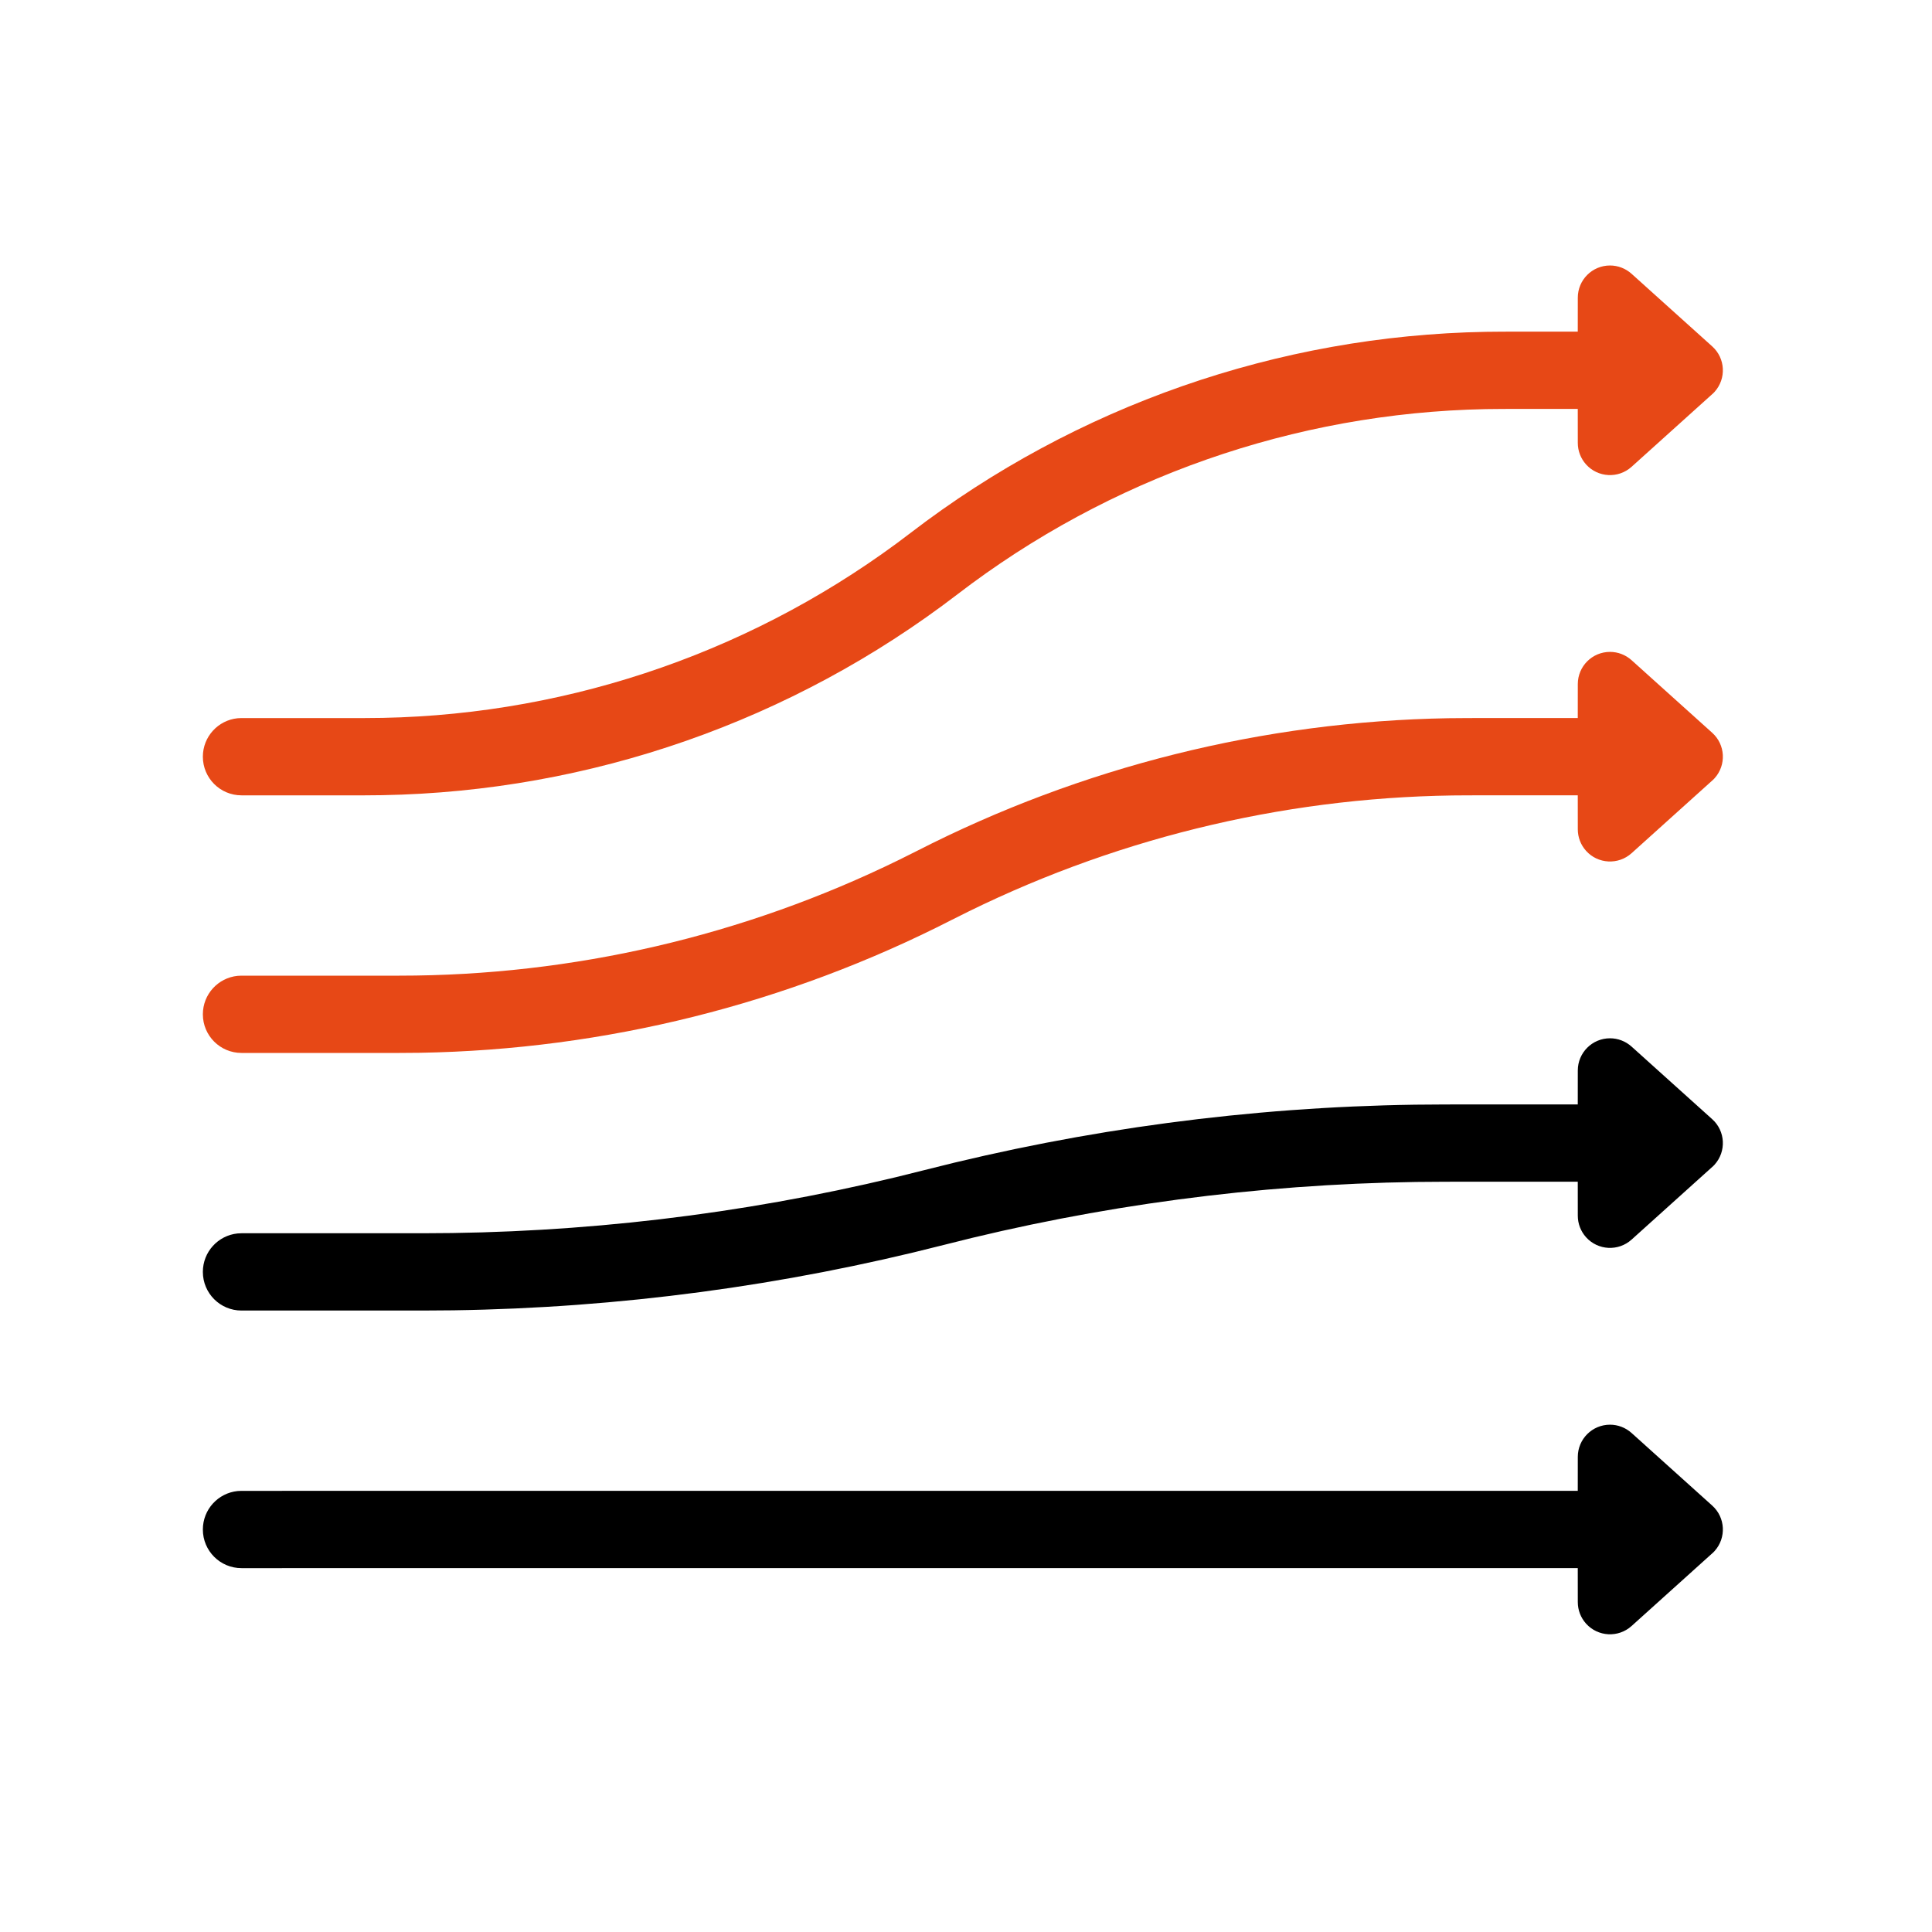
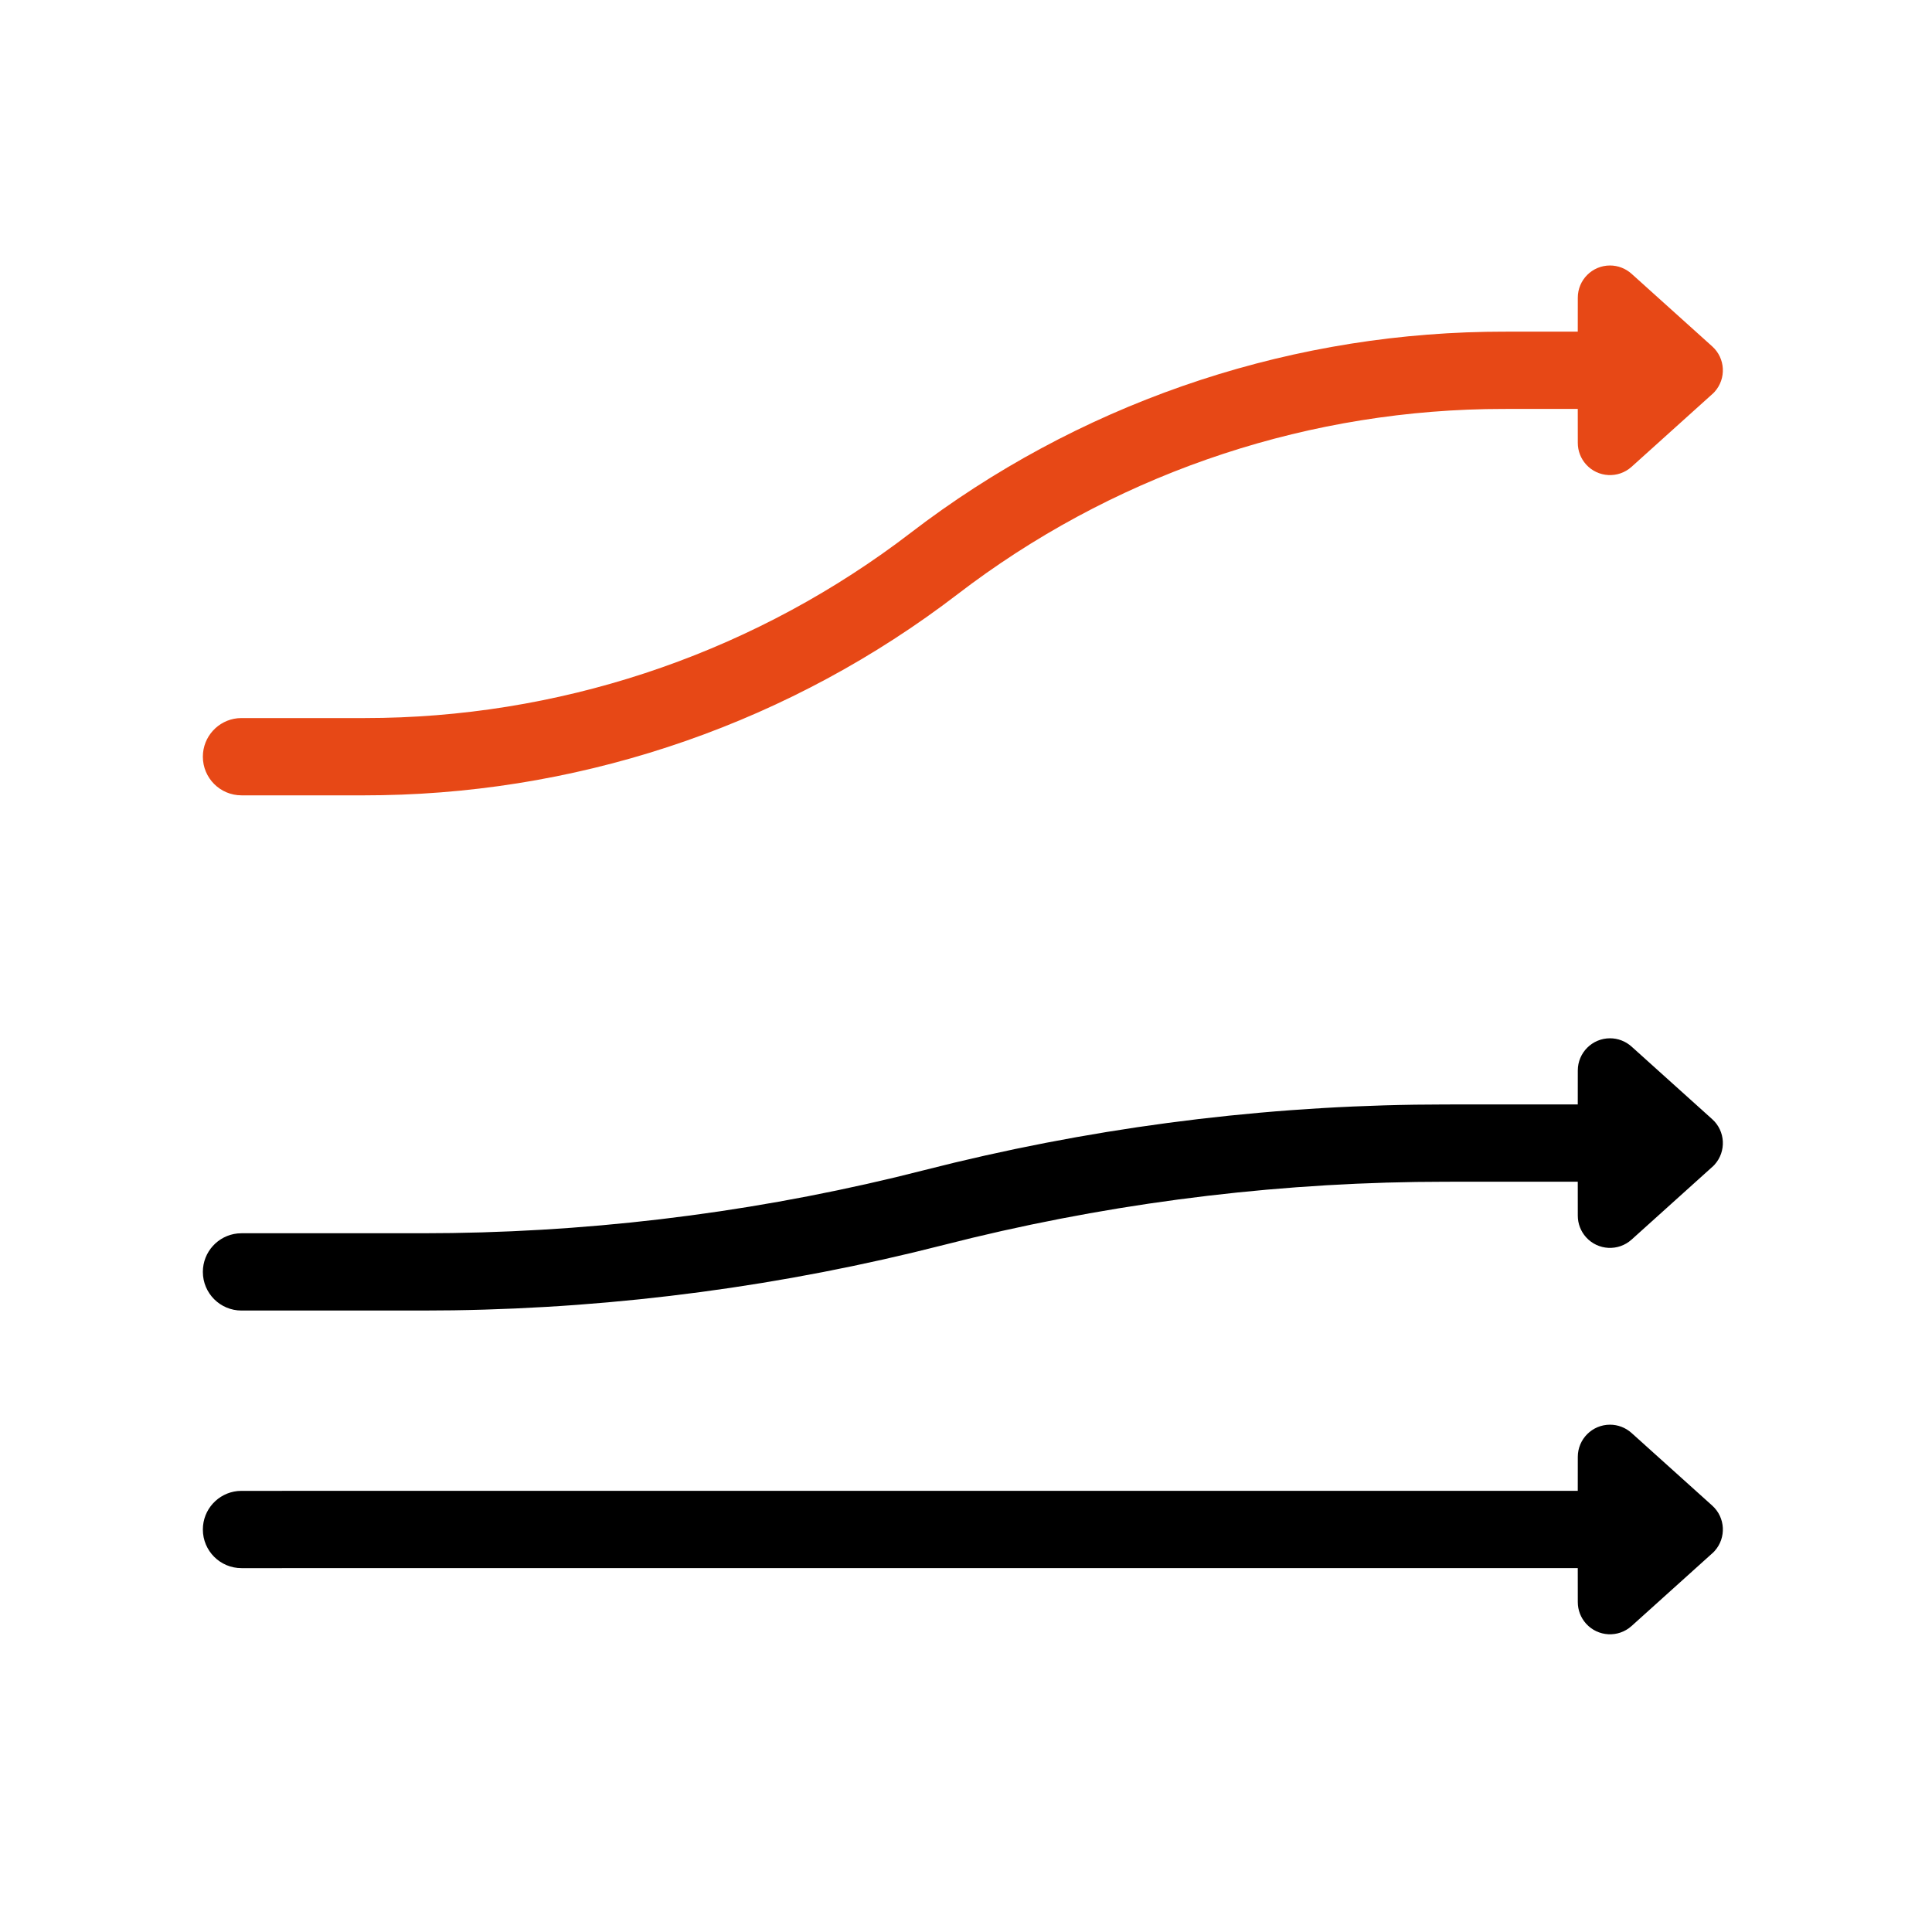
<svg xmlns="http://www.w3.org/2000/svg" width="60px" height="60px" viewBox="0 0 60 60" version="1.1">
  <title>aerodinamika</title>
  <g id="aerodinamika" stroke="none" stroke-width="1" fill="none" fill-rule="evenodd">
-     <path d="M50,20.245 C50.247,20.245 50.485,20.337 50.669,20.502 L53.174,22.757 C53.585,23.126 53.618,23.758 53.248,24.169 L53.212,24.207 L53.212,24.207 L50.669,26.498 C50.258,26.867 49.626,26.834 49.257,26.424 C49.091,26.24 49,26.002 49,25.755 L48.999,24.699 L45.619,24.7 C40.234,24.7 34.923,25.933 30.092,28.301 L29.557,28.568 C24.437,31.187 18.787,32.597 13.042,32.695 L12.403,32.7 L7.5,32.7 C6.837,32.7 6.3,32.163 6.3,31.5 C6.3,30.879 6.772,30.368 7.377,30.306 L7.5,30.3 L12.403,30.3 C17.788,30.3 23.099,29.067 27.93,26.699 L28.465,26.432 C33.586,23.813 39.235,22.403 44.98,22.305 L45.619,22.3 L48.999,22.299 L49,21.245 C49,20.693 49.448,20.245 50,20.245 Z" id="Path" fill="#E74816" fill-rule="nonzero" />
    <path d="M50,32.245 C50.247,32.245 50.485,32.337 50.669,32.502 L53.174,34.757 C53.585,35.126 53.618,35.758 53.248,36.169 L53.212,36.207 L53.212,36.207 L50.669,38.498 C50.258,38.867 49.626,38.834 49.257,38.424 C49.091,38.24 49,38.002 49,37.755 L48.999,36.699 L44.907,36.7 C39.955,36.7 35.022,37.284 30.209,38.439 L29.308,38.663 C24.328,39.936 19.216,40.617 14.079,40.693 L13.115,40.7 L7.5,40.7 C6.837,40.7 6.3,40.163 6.3,39.5 C6.3,38.879 6.772,38.368 7.377,38.306 L7.5,38.3 L13.115,38.3 C18.067,38.3 23,37.716 27.813,36.561 L28.714,36.337 C33.694,35.064 38.806,34.383 43.944,34.307 L44.907,34.3 L48.999,34.299 L49,33.245 C49,32.693 49.448,32.245 50,32.245 Z" id="Path" fill="#000000" fill-rule="nonzero" />
    <path d="M50,44.245 C50.247,44.245 50.485,44.337 50.669,44.502 L53.174,46.757 C53.585,47.126 53.618,47.758 53.248,48.169 L53.212,48.207 L53.212,48.207 L50.669,50.498 C50.258,50.867 49.626,50.834 49.257,50.424 C49.091,50.24 49,50.002 49,49.755 L48.999,48.699 L7.5,48.7 C6.837,48.7 6.3,48.163 6.3,47.5 C6.3,46.879 6.772,46.368 7.377,46.306 L7.5,46.3 L48.999,46.299 L49,45.245 C49,44.693 49.448,44.245 50,44.245 Z" id="Path" fill="#000000" fill-rule="nonzero" />
    <path d="M50,8.245 C50.247,8.245 50.485,8.337 50.669,8.502 L53.174,10.757 C53.585,11.126 53.618,11.758 53.248,12.169 L53.212,12.207 L53.212,12.207 L50.669,14.498 C50.258,14.867 49.626,14.834 49.257,14.424 C49.091,14.24 49,14.002 49,13.755 L48.999,12.699 L46.692,12.7 C40.743,12.7 34.955,14.605 30.173,18.127 L29.741,18.452 C24.602,22.394 18.337,24.58 11.87,24.695 L11.331,24.7 L7.5,24.7 C6.837,24.7 6.3,24.163 6.3,23.5 C6.3,22.879 6.772,22.368 7.377,22.306 L7.5,22.3 L11.331,22.3 C17.279,22.3 23.067,20.395 27.849,16.873 L28.281,16.548 C33.42,12.606 39.685,10.42 46.152,10.305 L46.692,10.3 L48.999,10.299 L49,9.245 C49,8.693 49.448,8.245 50,8.245 Z" id="Path" fill="#E74816" fill-rule="nonzero" />
  </g>
</svg>